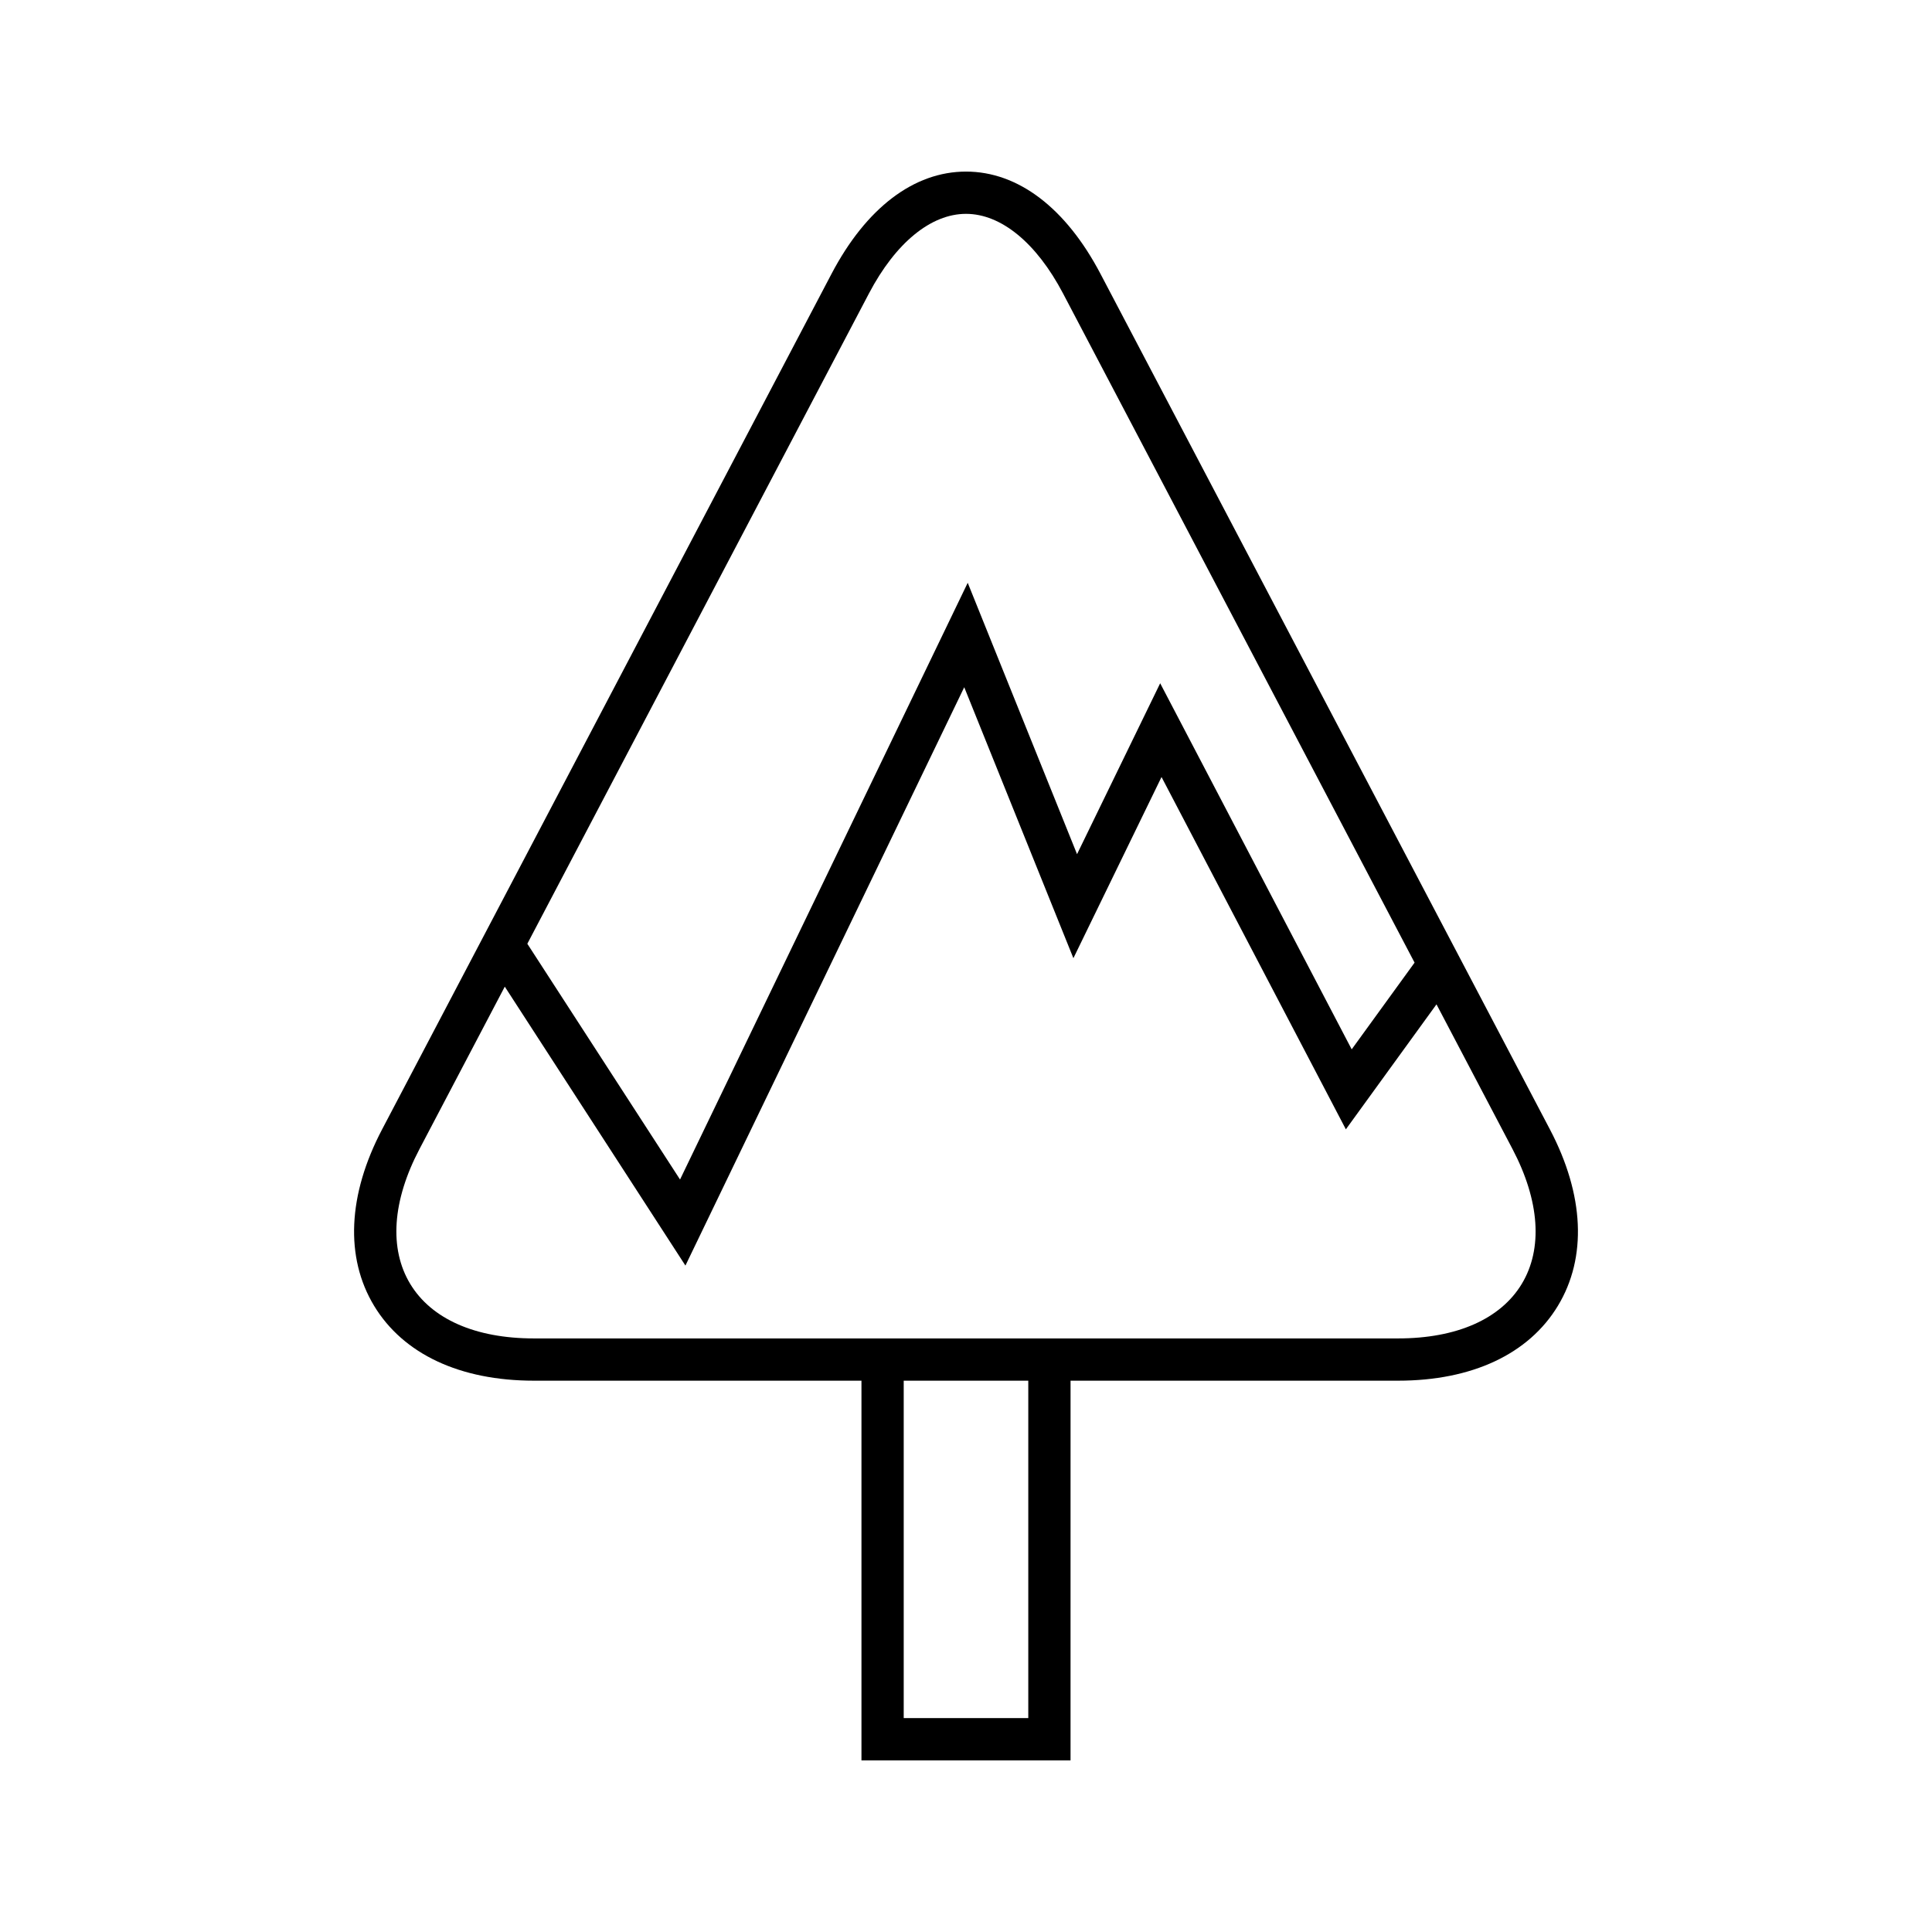
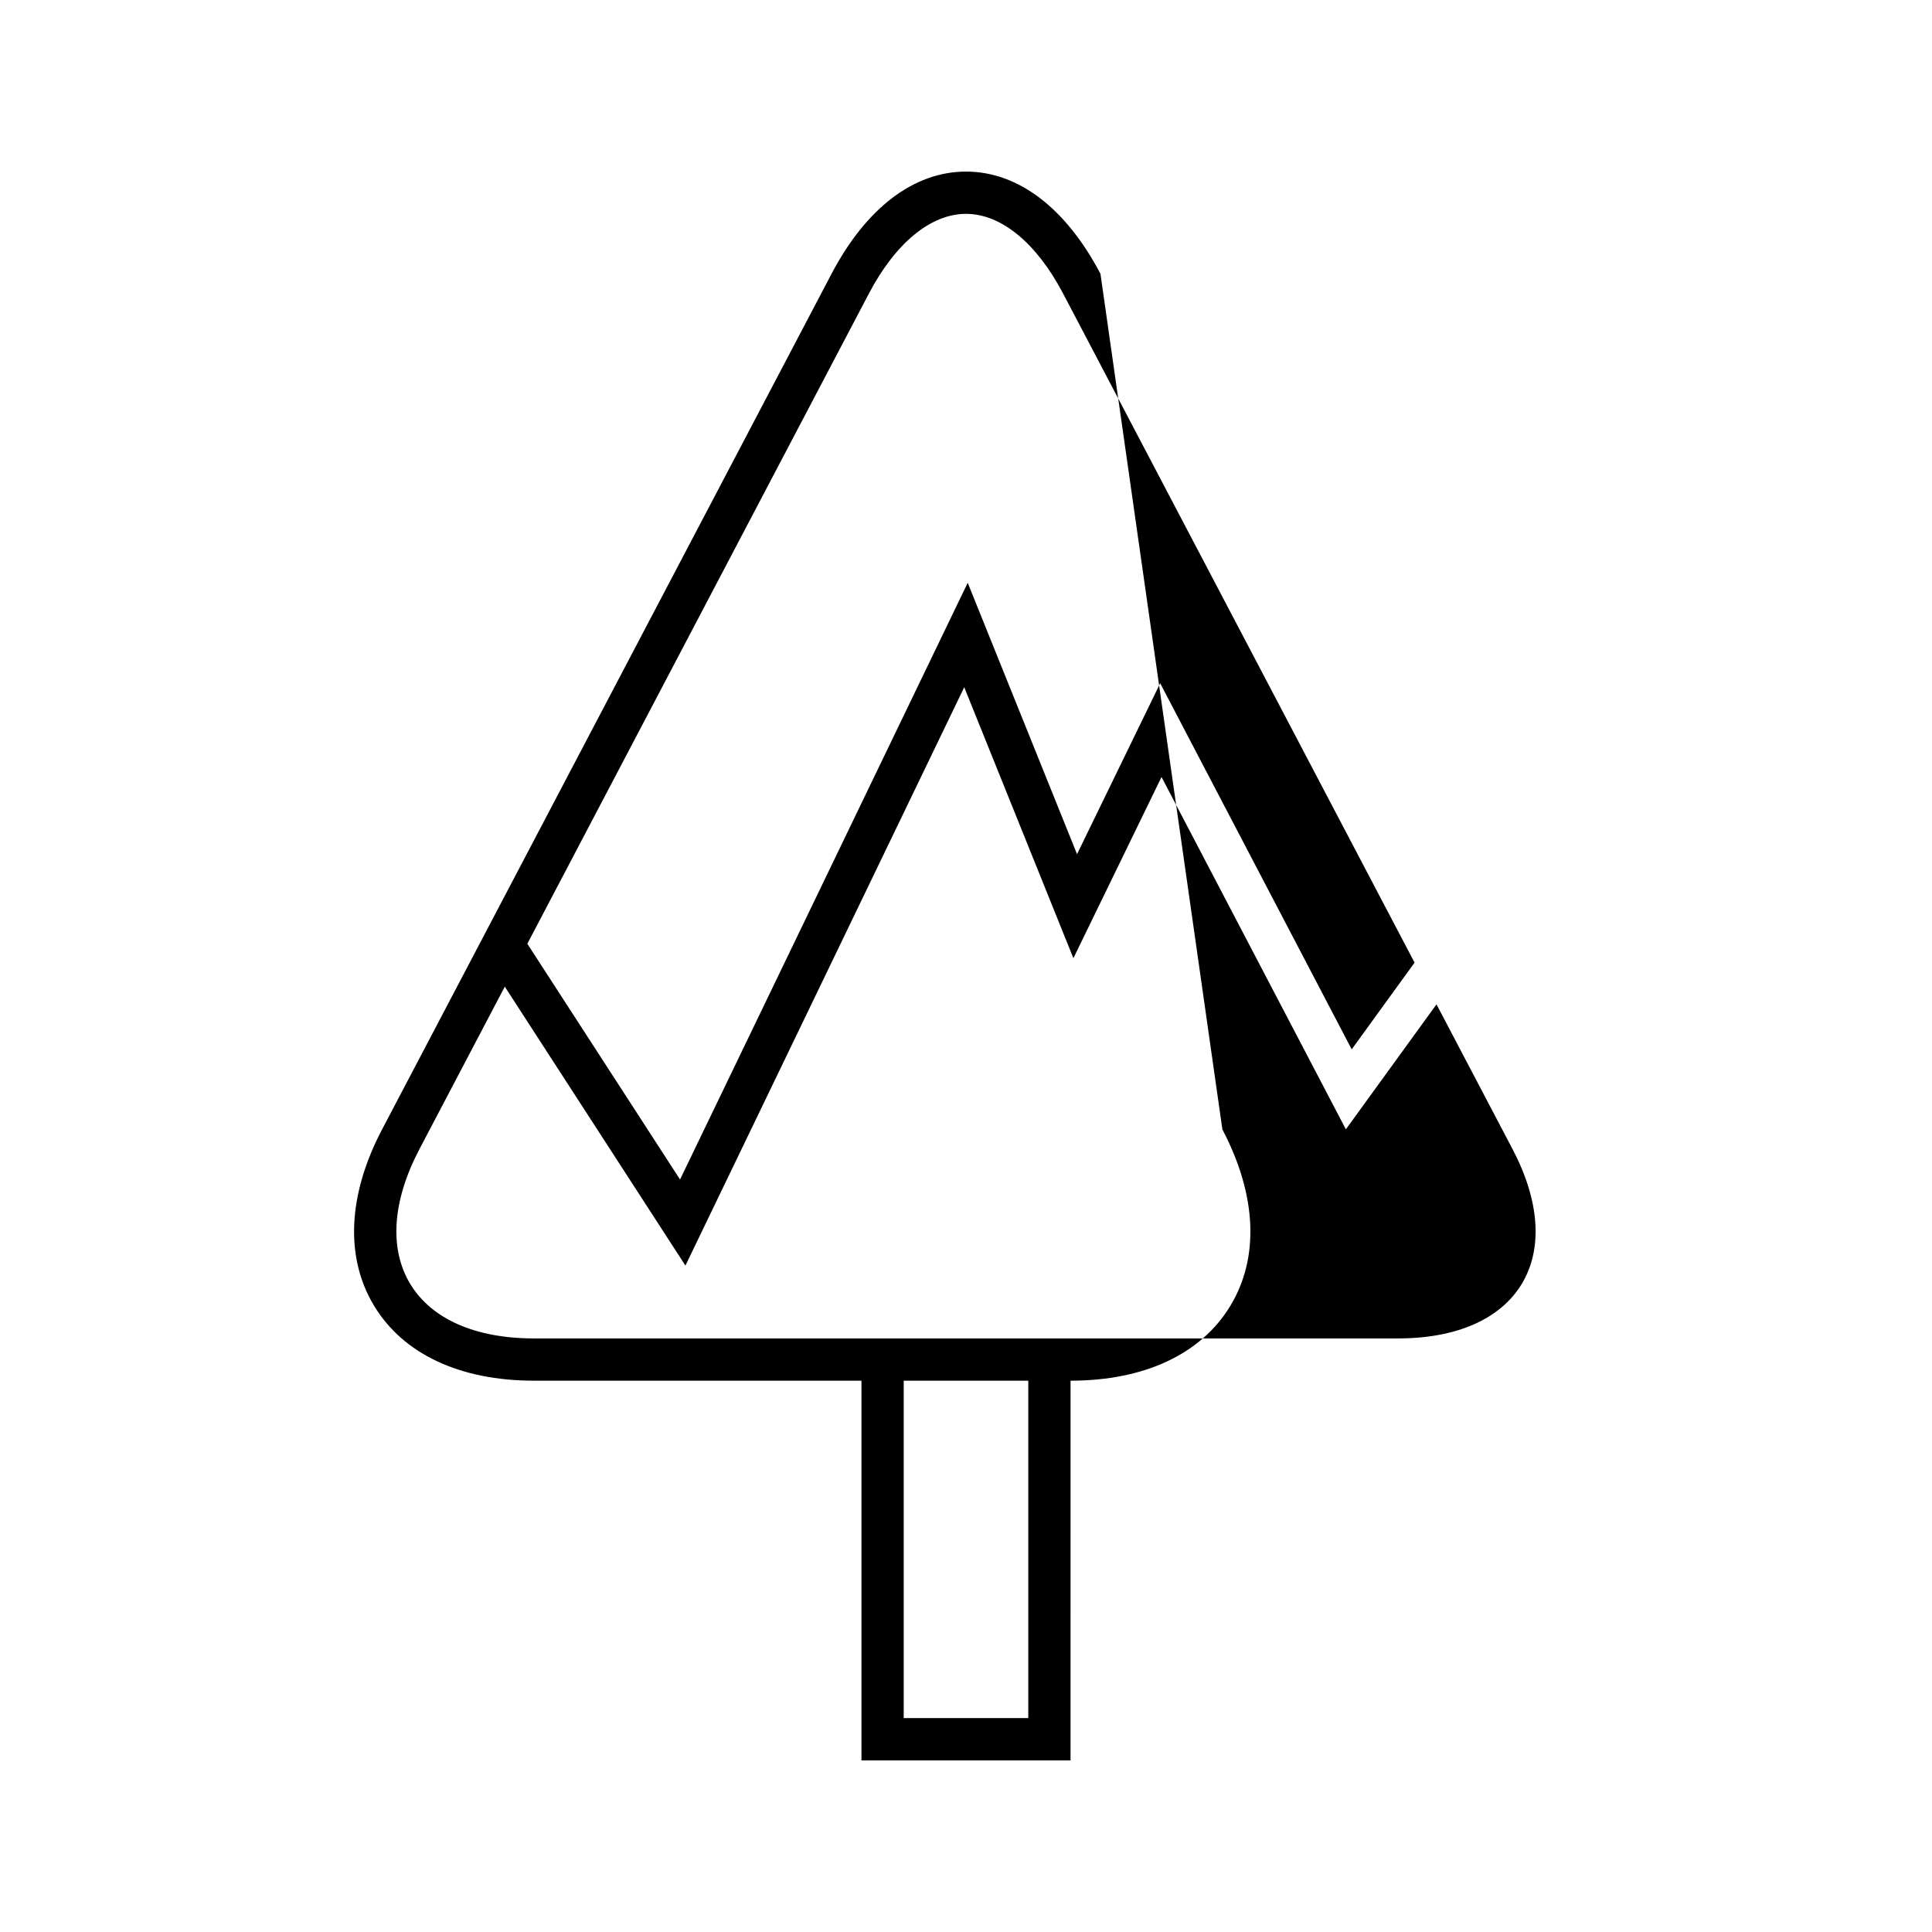
<svg xmlns="http://www.w3.org/2000/svg" fill="#000000" width="800px" height="800px" version="1.1" viewBox="144 144 512 512">
-   <path d="m435.63 216.55c-9.18-17.461-21.828-27.078-35.625-27.078-13.805 0-26.453 9.617-35.633 27.078l-119.12 226.76c-9.102 17.328-9.855 33.926-2.121 46.73 7.734 12.805 22.781 19.855 42.359 19.855h86.805v100.62h55.406l0.004-100.62h86.805c19.578 0 34.621-7.051 42.355-19.848 7.742-12.805 6.988-29.398-2.117-46.734zm-61.344 5.207c7.043-13.398 16.41-21.086 25.715-21.086 9.297 0 18.668 7.688 25.711 21.086l93.164 177.35-16.664 22.98-50.754-97.016-22.031 45.293-28.973-71.918-76.238 158.14-40.469-62.48zm42.219 377.56h-33.012v-89.422h33.012zm130.78-115.07c-5.629 9.316-17.273 14.449-32.777 14.449h-229.02c-15.508 0-27.152-5.133-32.777-14.449-5.629-9.316-4.762-22.008 2.453-35.734l22.609-43.039 47.871 73.918 73.887-153.27 28.93 71.809 23.355-48.016 48.852 93.367 24.016-33.121 20.145 38.348c7.211 13.73 8.078 26.422 2.453 35.738z" />
+   <path d="m435.63 216.55c-9.18-17.461-21.828-27.078-35.625-27.078-13.805 0-26.453 9.617-35.633 27.078l-119.12 226.76c-9.102 17.328-9.855 33.926-2.121 46.73 7.734 12.805 22.781 19.855 42.359 19.855h86.805v100.62h55.406l0.004-100.62c19.578 0 34.621-7.051 42.355-19.848 7.742-12.805 6.988-29.398-2.117-46.734zm-61.344 5.207c7.043-13.398 16.41-21.086 25.715-21.086 9.297 0 18.668 7.688 25.711 21.086l93.164 177.35-16.664 22.98-50.754-97.016-22.031 45.293-28.973-71.918-76.238 158.14-40.469-62.48zm42.219 377.56h-33.012v-89.422h33.012zm130.78-115.07c-5.629 9.316-17.273 14.449-32.777 14.449h-229.02c-15.508 0-27.152-5.133-32.777-14.449-5.629-9.316-4.762-22.008 2.453-35.734l22.609-43.039 47.871 73.918 73.887-153.27 28.93 71.809 23.355-48.016 48.852 93.367 24.016-33.121 20.145 38.348c7.211 13.73 8.078 26.422 2.453 35.738z" />
</svg>